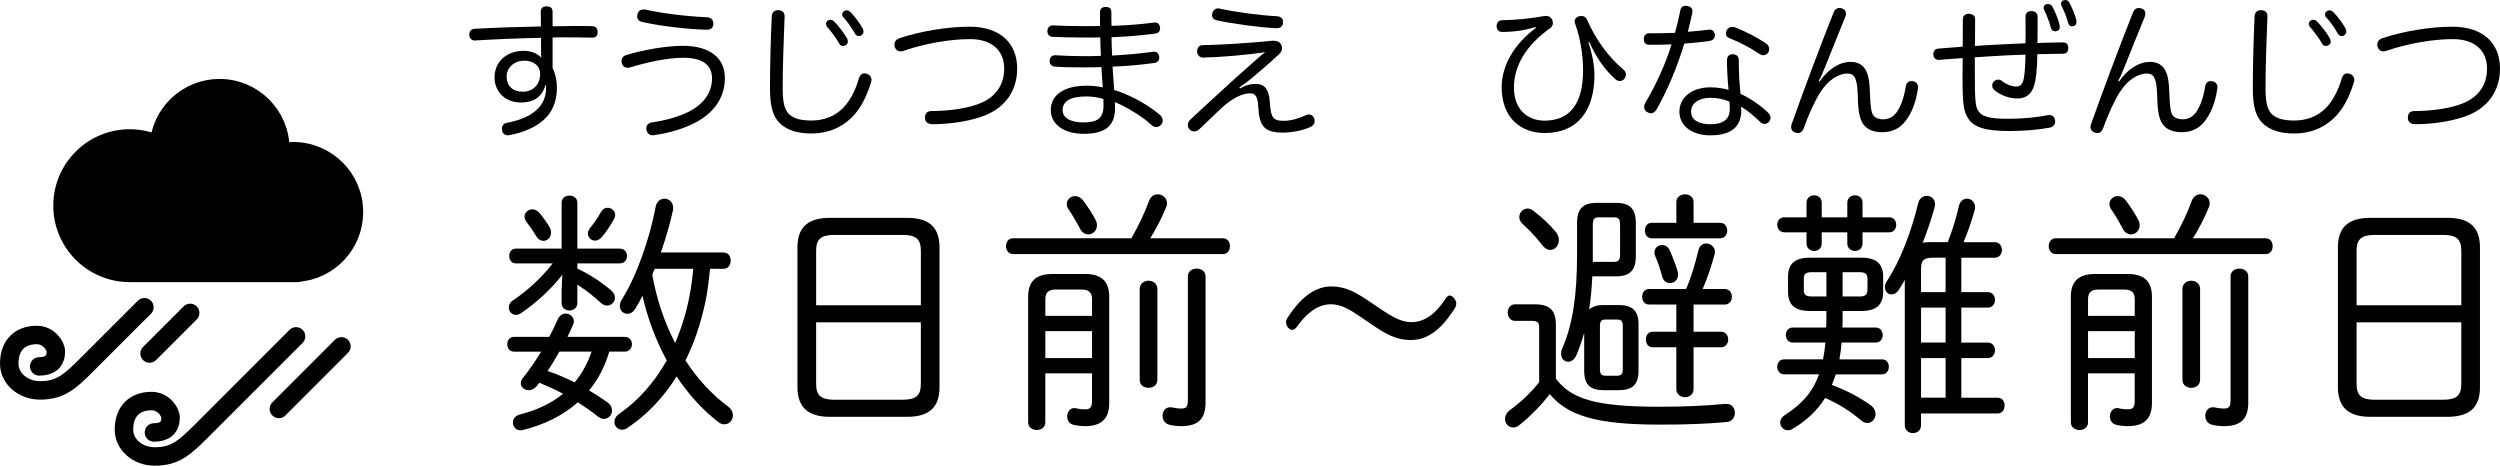
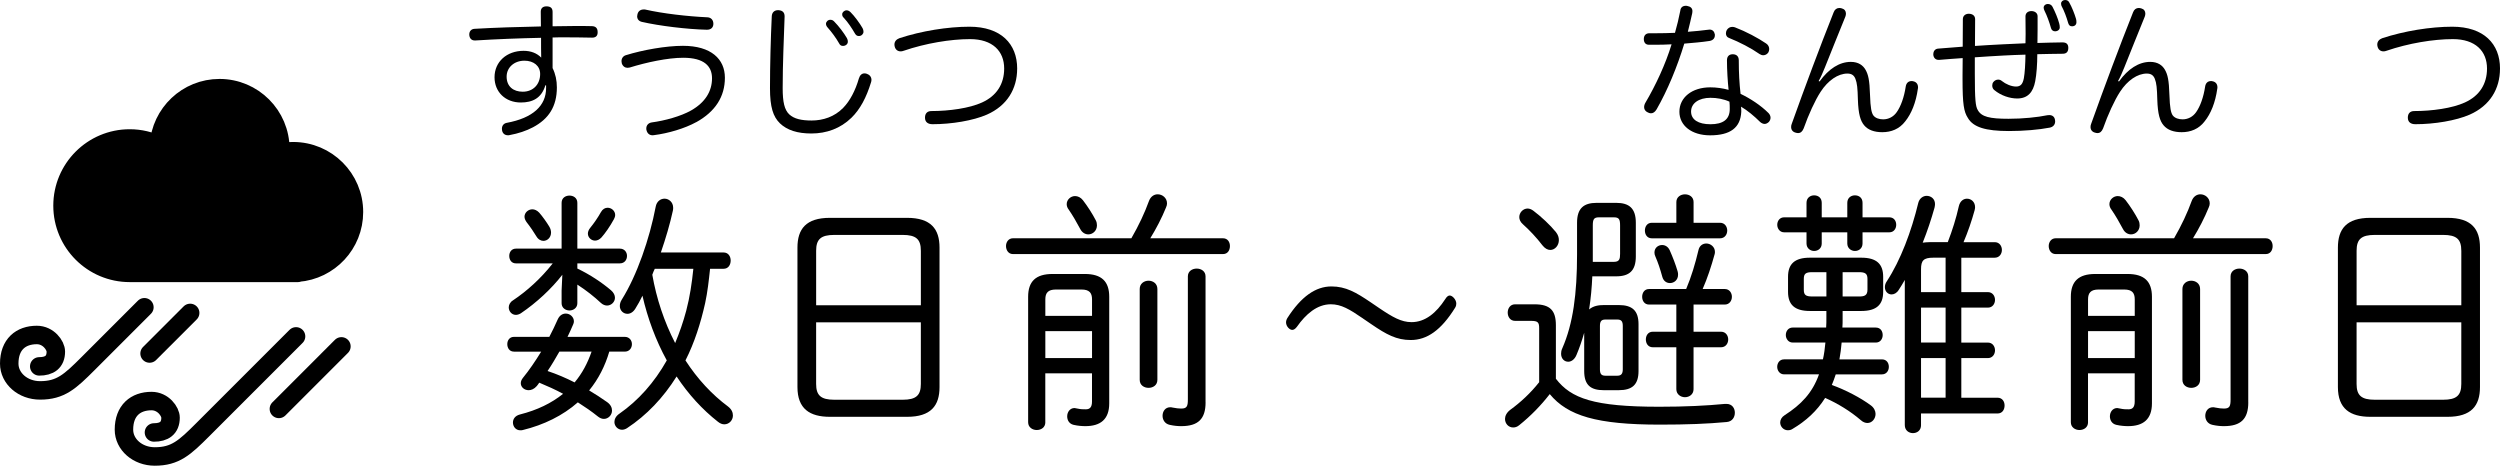
<svg xmlns="http://www.w3.org/2000/svg" id="_レイヤー_2" width="135.337" height="25.212" viewBox="0 0 135.337 25.212">
  <g id="design">
    <g>
      <path d="m27.821,19.035c-.239,0-.359-.196-.359-.406,0-.196.12-.393.359-.393h1.916c.159-.309.319-.63.452-.939.106-.238.279-.322.44-.322.226,0,.439.183.439.42,0,.057-.013.112-.04.168-.093.225-.199.449-.306.673h3.101c.252,0,.386.196.386.393,0,.21-.134.406-.386.406h-.839c-.226.77-.585,1.484-1.091,2.101.333.196.652.406.972.631.199.14.266.308.266.462,0,.238-.199.448-.439.448-.107,0-.213-.042-.32-.126-.346-.28-.718-.532-1.091-.77-.811.715-1.836,1.219-2.981,1.499-.04.014-.093.014-.133.014-.253,0-.399-.21-.399-.42,0-.183.106-.364.373-.435.944-.238,1.716-.616,2.342-1.12-.413-.225-.852-.421-1.291-.603-.04.07-.093.126-.133.182-.146.168-.307.225-.44.225-.239,0-.426-.168-.426-.378,0-.099.04-.196.12-.295.333-.406.665-.896.984-1.414h-1.477Zm2.621-4.161c-.572.743-1.397,1.514-2.249,2.088-.093.056-.185.084-.266.084-.227,0-.386-.196-.386-.406,0-.126.066-.28.226-.378.759-.505,1.518-1.191,2.156-2.004h-1.996c-.24,0-.359-.195-.359-.406,0-.195.119-.392.359-.392h2.475v-2.479c0-.267.213-.393.426-.393s.426.126.426.393v2.479h2.302c.253,0,.386.196.386.392,0,.211-.133.406-.386.406h-2.302v.28c.679.322,1.33.757,1.823,1.177.145.126.213.267.213.406,0,.225-.2.42-.426.42-.106,0-.227-.042-.333-.14-.359-.336-.799-.686-1.277-.994v1.008c0,.252-.213.393-.426.393s-.426-.141-.426-.393v-.686l.04-.855Zm-2.049-3.137c0-.225.199-.406.426-.406.119,0,.253.056.372.182.173.196.412.532.546.757.066.111.093.224.093.321,0,.267-.199.448-.412.448-.133,0-.279-.069-.386-.252-.106-.182-.333-.518-.532-.77-.066-.098-.106-.195-.106-.279Zm1.889,7.298c-.199.35-.412.714-.639,1.05.506.168.998.379,1.464.617.412-.491.705-1.051.918-1.667h-1.743Zm2.608-7.789c.213,0,.412.169.412.393,0,.07-.026.154-.066.225-.213.392-.478.77-.679.994-.106.112-.226.168-.346.168-.199,0-.386-.168-.386-.378,0-.099.04-.21.133-.322.186-.225.426-.574.572-.841.093-.168.227-.238.359-.238Zm5.549,3.307c-.067.63-.134,1.246-.267,1.862-.239,1.065-.572,2.13-1.065,3.096.652,1.009,1.437,1.85,2.302,2.493.199.154.267.322.267.491,0,.252-.2.476-.466.476-.106,0-.227-.042-.346-.14-.839-.658-1.598-1.485-2.236-2.451-.718,1.148-1.623,2.101-2.688,2.801-.093.057-.185.084-.266.084-.227,0-.413-.195-.413-.42,0-.154.08-.322.267-.448,1.024-.714,1.89-1.681,2.568-2.886-.6-1.093-1.038-2.283-1.317-3.502-.12.253-.253.49-.386.701-.12.195-.28.279-.426.279-.227,0-.413-.182-.413-.42,0-.112.026-.224.106-.35.825-1.317,1.504-3.292,1.836-5.029.054-.294.267-.435.479-.435.226,0,.466.183.466.49,0,.042,0,.099-.014.154-.159.729-.386,1.499-.652,2.269h3.394c.266,0,.386.224.386.435,0,.224-.12.448-.386.448h-.731Zm-2.994,0c-.054.111-.094.21-.133.321.226,1.289.639,2.536,1.237,3.698.239-.574.439-1.148.599-1.751.199-.756.306-1.498.386-2.269h-2.089Z" />
      <path d="m44.926,22.564c-1.091,0-1.756-.434-1.756-1.61v-7.551c0-1.008.466-1.61,1.756-1.61h4.179c1.29,0,1.756.603,1.756,1.61v7.551c0,1.008-.466,1.61-1.756,1.61h-4.179Zm4.924-8.992c0-.617-.253-.855-.985-.855h-3.698c-.732,0-.985.237-.985.855v2.955h5.669v-2.955Zm-.985,8.068c.732,0,.985-.238.985-.855v-3.334h-5.669v3.334c0,.616.253.855.985.855h3.698Z" />
      <path d="m66.209,12.899c.253,0,.373.21.373.42,0,.225-.12.435-.373.435h-11.376c-.239,0-.373-.21-.373-.435,0-.21.134-.42.373-.42h6.413c.412-.715.719-1.373.958-2.031.093-.238.279-.35.466-.35.253,0,.506.195.506.49,0,.069-.014.14-.054.224-.226.56-.532,1.148-.852,1.667h3.938Zm-9.62,9.959c0,.28-.226.421-.466.421-.226,0-.465-.141-.465-.421v-6.793c0-.827.412-1.233,1.316-1.233h1.757c.905,0,1.317.406,1.317,1.233v5.771c0,.869-.479,1.233-1.291,1.233-.173,0-.398-.015-.639-.07-.239-.057-.346-.252-.346-.462,0-.225.146-.448.399-.448.026,0,.119.027.146.027.199.042.292.042.466.042.213,0,.332-.112.332-.42v-1.527h-2.528v2.647Zm2.528-5.757v-.896c0-.35-.146-.532-.572-.532h-1.384c-.426,0-.572.183-.572.532v.896h2.528Zm0,2.283v-1.457h-2.528v1.457h2.528Zm.199-7.466c.054.098.067.196.067.28,0,.294-.227.49-.466.49-.16,0-.333-.084-.44-.294-.186-.351-.412-.743-.625-1.051-.08-.099-.106-.21-.106-.294,0-.238.213-.435.452-.435.146,0,.306.07.426.225.239.308.519.742.691,1.078Zm2.382,3.726c0-.294.24-.448.479-.448s.478.154.478.448v4.917c0,.294-.239.435-.478.435s-.479-.141-.479-.435v-4.917Zm3.566,6.136c0,.896-.399,1.289-1.317,1.289-.186,0-.373-.015-.625-.07-.267-.057-.387-.28-.387-.49,0-.238.146-.463.413-.463.026,0,.08,0,.12.015.226.042.332.056.478.056.306,0,.359-.126.359-.49v-6.667c0-.28.239-.421.478-.421.24,0,.479.141.479.421v6.821Z" />
      <path d="m73.787,17.242c-.734-.505-1.185-.77-1.742-.77-.745,0-1.355.532-1.837,1.219-.084.111-.168.168-.252.168-.147,0-.336-.196-.336-.406,0-.07.021-.154.073-.238.745-1.163,1.533-1.709,2.383-1.709.777,0,1.334.322,2.121.855l.473.322c.724.49,1.196.756,1.742.756.745,0,1.344-.504,1.826-1.246.084-.141.168-.196.242-.196.146,0,.356.225.356.435,0,.069-.011.14-.062.224-.756,1.219-1.522,1.751-2.404,1.751-.767,0-1.312-.294-2.131-.855l-.452-.308Z" />
      <path d="m84.23,20.506c.824,1.065,2.049,1.513,5.588,1.513,1.424,0,2.555-.057,3.566-.154h.079c.307,0,.453.238.453.477s-.134.476-.44.504c-1.038.098-2.169.141-3.619.141-3.42,0-4.989-.477-5.961-1.653-.478.616-1.024,1.177-1.65,1.681-.119.099-.226.126-.332.126-.253,0-.44-.21-.44-.462,0-.154.08-.336.279-.49.56-.406,1.105-.91,1.57-1.499v-2.928c0-.322-.08-.392-.452-.392h-.852c-.267,0-.399-.225-.399-.448,0-.225.133-.448.399-.448h1.051c.852,0,1.158.336,1.158,1.135v2.899Zm0-7.942c.119.154.159.294.159.434,0,.295-.213.533-.466.533-.146,0-.292-.085-.426-.253-.306-.406-.718-.84-1.051-1.135-.146-.126-.2-.266-.2-.392,0-.238.2-.463.453-.463.093,0,.213.043.319.127.426.322.904.769,1.211,1.148Zm2.595,8.559c-.706,0-1.065-.267-1.065-1.037v-2.072c-.12.42-.253.811-.413,1.19-.106.266-.293.378-.452.378-.213,0-.386-.168-.386-.435,0-.084.013-.182.066-.294.585-1.331.798-2.955.798-5.085v-1.709c0-.77.347-1.078,1.065-1.078h1.052c.718,0,1.065.308,1.065,1.078v1.821c0,.77-.347,1.079-1.065,1.079h-1.291c-.026.602-.08,1.19-.173,1.793.227-.196.519-.238.799-.238h.811c.731,0,1.065.308,1.065,1.036v2.535c0,.729-.333,1.037-1.065,1.037h-.811Zm.545-6.948c.293,0,.333-.153.333-.434v-1.541c0-.336-.066-.435-.333-.435h-.811c-.267,0-.333.099-.333.435v1.975h1.145Zm.186,6.164c.226,0,.293-.127.293-.351v-2.339c0-.238-.067-.351-.293-.351h-.652c-.226,0-.292.112-.292.351v2.339c0,.238.066.351.292.351h.652Zm5.814-4.693c.253,0,.386.211.386.421s-.133.42-.386.42h-1.69v1.471h1.49c.253,0,.386.21.386.42,0,.211-.133.421-.386.421h-1.49v2.269c0,.28-.227.435-.466.435-.227,0-.466-.154-.466-.435v-2.269h-1.277c-.253,0-.373-.21-.373-.421,0-.21.12-.42.373-.42h1.277v-1.471h-1.478c-.252,0-.372-.21-.372-.42s.12-.421.372-.421h2.01c.279-.658.492-1.372.665-2.101.054-.252.239-.364.426-.364.227,0,.466.182.466.448,0,.042,0,.084-.014.126-.185.673-.398,1.316-.651,1.891h1.197Zm-.253-3.586c.253,0,.386.211.386.421s-.133.42-.386.42h-3.699c-.252,0-.372-.21-.372-.42s.12-.421.372-.421h1.331v-1.12c0-.28.239-.42.466-.42.239,0,.466.14.466.42v1.12h1.437Zm-2.302,2.62c.026.069.026.14.026.195,0,.28-.213.449-.439.449-.173,0-.347-.099-.413-.337-.119-.434-.226-.756-.372-1.093-.04-.084-.054-.153-.054-.224,0-.252.2-.406.413-.406.159,0,.319.084.412.28.173.392.319.77.426,1.135Z" />
      <path d="m98.619,13.18c0,.266-.199.406-.412.406-.199,0-.412-.141-.412-.406v-.603h-1.211c-.24,0-.373-.21-.373-.406,0-.21.133-.406.373-.406h1.211v-.784c0-.28.213-.406.412-.406.213,0,.412.126.412.406v.784h1.384v-.784c0-.28.213-.406.413-.406.213,0,.412.126.412.406v.784h1.45c.253,0,.373.196.373.406,0,.196-.12.406-.373.406h-1.45v.603c0,.266-.199.406-.412.406-.2,0-.413-.141-.413-.406v-.603h-1.384v.603Zm1.131,3.656v.434c0,.154,0,.309-.013.463h1.81c.253,0,.372.195.372.406,0,.195-.119.406-.372.406h-1.85c-.026.308-.066.616-.12.91h2.302c.253,0,.373.196.373.406,0,.196-.12.406-.373.406h-2.501c-.066.196-.133.392-.213.574.745.266,1.57.7,2.115,1.106.173.126.253.309.253.462,0,.253-.185.49-.439.49-.106,0-.24-.042-.359-.153-.572-.49-1.237-.896-1.93-1.205-.452.715-1.038,1.247-1.77,1.681-.08.057-.173.07-.253.07-.227,0-.412-.196-.412-.42,0-.141.08-.294.239-.393.892-.574,1.504-1.204,1.862-2.213h-1.889c-.24,0-.373-.21-.373-.406,0-.21.133-.406.373-.406h2.102c.067-.294.107-.603.134-.91h-1.77c-.24,0-.373-.211-.373-.406,0-.211.133-.406.373-.406h1.81c.013-.169.013-.337.013-.519v-.378h-.892c-.838,0-1.184-.351-1.184-1.037v-.812c0-.686.346-1.036,1.184-1.036h2.781c.838,0,1.185.35,1.185,1.036v.812c0,.686-.347,1.037-1.185,1.037h-1.012Zm-1.649-2.102c-.346,0-.452.084-.452.364v.588c0,.28.106.364.452.364h.771v-1.316h-.771Zm2.541,1.316c.267,0,.453-.042.453-.364v-.588c0-.28-.12-.364-.453-.364h-.892v1.316h.892Zm3.353,6.962c0,.294-.213.435-.44.435-.213,0-.439-.141-.439-.435v-7.858c-.106.196-.227.379-.333.547s-.253.238-.386.238c-.186,0-.359-.154-.359-.393,0-.098.026-.21.106-.322.745-1.135,1.331-2.703,1.703-4.244.066-.252.267-.378.452-.378.227,0,.453.153.453.448,0,.069-.014.126-.027.195-.173.617-.386,1.261-.639,1.892.12-.014.24-.028.373-.028h.984c.253-.658.452-1.288.599-1.947.066-.279.253-.406.44-.406.226,0,.439.169.439.463,0,.056-.013.112-.026.168-.159.574-.359,1.162-.599,1.723h1.69c.253,0,.387.21.387.421,0,.21-.134.42-.387.42h-1.81v1.863h1.438c.253,0,.386.21.386.42s-.133.42-.386.42h-1.438v1.892h1.438c.253,0,.386.21.386.42s-.133.42-.386.42h-1.438v2.144h1.956c.267,0,.386.21.386.42,0,.225-.119.435-.386.435h-4.138v.63Zm1.33-7.199v-1.863h-.665c-.532,0-.665.154-.665.63v1.233h1.33Zm-1.33,2.731h1.33v-1.892h-1.33v1.892Zm0,2.983h1.33v-2.144h-1.33v2.144Z" />
      <path d="m122.656,12.899c.253,0,.373.21.373.42,0,.225-.12.435-.373.435h-11.376c-.239,0-.373-.21-.373-.435,0-.21.134-.42.373-.42h6.413c.412-.715.719-1.373.958-2.031.093-.238.279-.35.466-.35.253,0,.506.195.506.49,0,.069-.014.14-.054.224-.226.56-.532,1.148-.852,1.667h3.938Zm-9.62,9.959c0,.28-.226.421-.466.421-.226,0-.465-.141-.465-.421v-6.793c0-.827.412-1.233,1.316-1.233h1.757c.905,0,1.317.406,1.317,1.233v5.771c0,.869-.479,1.233-1.291,1.233-.173,0-.398-.015-.639-.07-.239-.057-.346-.252-.346-.462,0-.225.146-.448.399-.448.026,0,.119.027.146.027.199.042.292.042.466.042.213,0,.332-.112.332-.42v-1.527h-2.528v2.647Zm2.528-5.757v-.896c0-.35-.146-.532-.572-.532h-1.384c-.426,0-.572.183-.572.532v.896h2.528Zm0,2.283v-1.457h-2.528v1.457h2.528Zm.199-7.466c.054.098.067.196.067.28,0,.294-.227.49-.466.49-.16,0-.333-.084-.44-.294-.186-.351-.412-.743-.625-1.051-.08-.099-.106-.21-.106-.294,0-.238.213-.435.452-.435.146,0,.306.07.426.225.239.308.519.742.691,1.078Zm2.382,3.726c0-.294.24-.448.479-.448s.478.154.478.448v4.917c0,.294-.239.435-.478.435s-.479-.141-.479-.435v-4.917Zm3.566,6.136c0,.896-.399,1.289-1.317,1.289-.186,0-.373-.015-.625-.07-.267-.057-.387-.28-.387-.49,0-.238.146-.463.413-.463.026,0,.08,0,.12.015.226.042.332.056.478.056.306,0,.359-.126.359-.49v-6.667c0-.28.239-.421.478-.421.24,0,.479.141.479.421v6.821Z" />
      <path d="m128.318,22.564c-1.091,0-1.756-.434-1.756-1.61v-7.551c0-1.008.466-1.61,1.756-1.61h4.179c1.29,0,1.756.603,1.756,1.61v7.551c0,1.008-.466,1.61-1.756,1.61h-4.179Zm4.924-8.992c0-.617-.253-.855-.985-.855h-3.698c-.732,0-.985.237-.985.855v2.955h5.669v-2.955Zm-.985,8.068c.732,0,.985-.238.985-.855v-3.334h-5.669v3.334c0,.616.253.855.985.855h3.698Z" />
    </g>
    <g>
      <path d="m29.522,4.621c-.208.696-.696.928-1.328.928-.832,0-1.423-.567-1.423-1.367,0-.84.664-1.431,1.575-1.431.392,0,.72.128.952.367-.008-.288-.008-.695-.008-1.071-1.175.024-2.399.072-3.558.144h-.032c-.184,0-.288-.128-.296-.311v-.016c0-.168.104-.296.288-.304,1.127-.065,2.374-.104,3.59-.128,0-.28-.008-.56-.008-.8,0-.176.104-.288.304-.288.232,0,.336.096.336.304v.775c.432-.008.856-.016,1.263-.016.288,0,.576,0,.848.008.216,0,.328.104.328.32v.023c0,.192-.112.28-.296.28-.472-.008-.967-.017-1.487-.017-.216,0-.432,0-.656.009v1.655c.16.327.232.671.232,1.047,0,1.039-.448,1.711-1.295,2.159-.36.191-.791.336-1.272.424-.024.008-.048.008-.08.008-.16,0-.288-.088-.32-.264-.008-.032-.008-.065-.008-.088,0-.168.096-.288.256-.32,1.431-.264,2.135-.935,2.135-1.879v-.152h-.04Zm-1.136-1.335c-.543,0-.96.36-.96.863,0,.536.368.816.872.816.56,0,.943-.393.943-.96,0-.432-.344-.72-.856-.72Z" />
      <path d="m37.69,6.612c-.624.344-1.52.607-2.287.704-.024.008-.048.008-.072.008-.184,0-.296-.112-.336-.288-.008-.023-.008-.056-.008-.08,0-.168.104-.296.288-.328.72-.096,1.583-.335,2.135-.647.775-.44,1.135-1.047,1.135-1.743,0-.655-.424-1.111-1.559-1.111-.84,0-1.991.248-2.894.528-.04.008-.08.016-.12.016-.136,0-.256-.08-.311-.239-.008-.04-.016-.08-.016-.12,0-.16.096-.288.248-.328.903-.28,2.159-.504,3.078-.504,1.527,0,2.271.72,2.271,1.728,0,1.016-.512,1.831-1.551,2.406Zm-3.198-5.732c0-.032.008-.065.016-.104.04-.176.168-.264.336-.264h.064c.976.224,2.327.376,3.382.424.208.008.328.152.328.352v.017c-.008.191-.136.304-.344.304h-.024c-1.056-.024-2.559-.208-3.502-.424-.168-.04-.256-.152-.256-.304Z" />
      <path d="m42.139.552c.224.008.335.128.335.328v.023c-.04,1.176-.104,2.591-.104,3.87,0,.752.096,1.167.352,1.415.264.248.664.336,1.215.336.616,0,1.239-.2,1.711-.688.36-.368.656-.928.848-1.591.056-.185.168-.273.304-.273.04,0,.08.008.128.024.144.048.248.168.248.327,0,.049-.008.089-.024.137-.248.808-.584,1.455-1.063,1.919-.592.575-1.343.848-2.167.848-.751,0-1.311-.177-1.703-.552-.368-.36-.536-.88-.536-1.895,0-1.239.04-2.719.096-3.894.008-.208.136-.336.344-.336h.016Zm2.806.519c.088,0,.144.024.208.088.248.248.536.632.688.895.024.048.056.104.056.208,0,.12-.112.224-.264.224-.096,0-.16-.04-.207-.136-.168-.296-.408-.623-.632-.871-.048-.057-.08-.12-.08-.192,0-.103.104-.216.232-.216Zm.879-.512c.088,0,.144.032.216.096.208.2.512.616.656.872.024.048.048.112.048.2,0,.096-.096.224-.248.224-.096,0-.152-.04-.208-.128-.176-.304-.384-.616-.6-.848-.072-.072-.096-.112-.096-.208,0-.103.12-.208.231-.208Z" />
      <path d="m55.064,3.71c0,1.111-.552,2.015-1.639,2.495-.744.327-1.919.519-2.942.519-.256,0-.4-.12-.408-.336v-.024c0-.216.12-.352.344-.352.968,0,2.063-.152,2.743-.464.791-.359,1.199-.999,1.199-1.839,0-.943-.631-1.591-1.847-1.591-1.055,0-2.406.224-3.598.632-.056.023-.112.031-.16.031-.16,0-.28-.096-.32-.256-.008-.04-.016-.071-.016-.111,0-.16.096-.28.264-.344,1.191-.393,2.623-.624,3.798-.624,1.711,0,2.583.935,2.583,2.263Z" />
-       <path d="m60.89,5.077c.64.272,1.359.672,1.919,1.159.088.088.136.192.136.288,0,.072-.024.144-.072.208-.072.096-.176.144-.28.144-.088,0-.168-.031-.24-.096-.488-.447-1.08-.808-1.631-1.087-.112-.049-.24-.112-.368-.168.008.111.008.239.008.344,0,.991-.6,1.375-1.687,1.375-1.08,0-1.791-.512-1.791-1.287s.647-1.319,1.967-1.319c.264,0,.552.032.848.088-.032-.368-.056-.728-.072-1.096-.32.017-.624.017-.943.017-.56,0-.992,0-1.591-.04-.168-.017-.272-.137-.272-.296v-.032c.016-.176.12-.288.288-.288h.016c.576.032.991.048,1.535.048.311,0,.624,0,.935-.016-.016-.311-.024-.647-.032-1-.248.009-.488.009-.744.009-.783,0-1.439-.017-1.855-.04-.184-.017-.264-.152-.264-.304v-.04c.016-.16.12-.273.296-.273h.016c.423.024,1.071.04,1.767.04.256,0,.512,0,.768-.008v-.743c0-.192.104-.288.32-.288.2,0,.296.088.296.304,0,.256,0,.487.008.72.815-.024,1.543-.08,2.271-.176.032-.008.056-.008.08-.008.16,0,.248.096.272.256.008.023.008.048.008.071,0,.136-.088.248-.248.273-.768.103-1.527.168-2.382.199,0,.312.016.624.032.992.776-.04,1.487-.104,2.231-.208h.048c.152,0,.248.103.272.264v.056c0,.16-.104.264-.256.288-.744.103-1.463.168-2.271.2.024.432.056.831.088,1.263.216.065.392.128.576.208Zm-2.086.144c-.895,0-1.279.279-1.279.743,0,.432.463.663,1.111.663.751,0,1.111-.207,1.103-.935,0-.112,0-.225-.008-.336-.304-.088-.632-.136-.927-.136Z" />
-       <path d="m67.131,4.789c.312-.191.6-.247.824-.247.503,0,.743.264.791,1.031.048.815.192.967.744.967.415,0,.847-.136,1.199-.304.056-.023.112-.04.168-.04.12,0,.224.065.28.192.024.056.032.103.032.151,0,.137-.064.256-.216.328-.399.192-1.007.311-1.511.311-.983,0-1.271-.327-1.327-1.407-.032-.6-.184-.719-.456-.719-.384,0-.943.247-1.535.799-.376.352-.808.775-1.191,1.136-.096.088-.192.128-.288.128-.088,0-.176-.032-.24-.103-.064-.065-.104-.152-.104-.24,0-.104.04-.208.136-.296.584-.544,1.415-1.312,2.247-2.071.664-.592,1.335-1.199,1.799-1.583-.927.152-2.391.273-3.358.296-.192-.008-.312-.144-.32-.328v-.016c0-.176.112-.328.272-.328,1.015-.016,2.63-.119,3.79-.239h.08c.2,0,.32.056.4.191.04.072.056.144.056.208,0,.12-.056.232-.168.336-.48.448-1.016.903-1.487,1.304-.232.191-.44.344-.656.487l.04.056Zm2.007-3.909c.224.016.32.144.32.311v.04c-.016.191-.136.296-.344.296h-.024c-.976-.048-2.383-.24-3.262-.44-.136-.032-.216-.137-.216-.273,0-.04.008-.08.024-.128.048-.144.152-.231.296-.231.024,0,.056,0,.088.008.848.191,2.167.368,3.118.416Z" />
    </g>
    <g>
-       <path d="m83.123,1.463c-.56.177-1.135.265-1.807.265-.176,0-.288-.104-.296-.312v-.016c0-.16.103-.304.288-.304.8-.017,1.495-.088,2.271-.224.04-.009.08-.009.12-.009.152,0,.248.065.32.192.032.064.048.128.048.191,0,.104-.048.208-.152.28-1.311.928-1.958,2.055-1.958,3.206,0,1.207.743,1.799,1.655,1.799,1.359,0,2.087-.895,2.087-2.719,0-.887-.16-1.791-.432-2.534-.016-.04-.024-.088-.024-.12,0-.136.088-.224.24-.279.04-.008.088-.017.128-.017.128,0,.24.072.296.192.488,1.119,1.207,2.07,1.975,2.71.096.08.136.177.136.28,0,.08-.032.16-.088.231-.064.072-.152.112-.248.112-.08,0-.168-.032-.248-.112-.607-.543-1.047-1.215-1.399-2.007l-.048.017c.208.623.328,1.255.328,1.774,0,1.983-.96,3.143-2.687,3.143-1.295,0-2.335-.815-2.335-2.486,0-1.176.696-2.351,1.855-3.207l-.024-.048Z" />
      <path d="m89.675,5.925c-.08.136-.184.208-.295.208-.072,0-.144-.024-.224-.072-.104-.064-.152-.16-.152-.264,0-.072.024-.16.072-.24.552-.935,1.087-2.078,1.415-3.158-.296.017-.608.024-.919.024h-.304c-.184,0-.28-.12-.28-.311,0-.192.112-.312.296-.312h.344c.344,0,.704-.008,1.047-.023.112-.392.208-.792.288-1.199.016-.177.136-.265.296-.265.024,0,.048,0,.08.009.176.031.28.119.28.279,0,.032,0,.065-.008.104-.072.327-.152.671-.24,1.015.392-.031.768-.064,1.103-.111.024-.008.048-.008.072-.008.16,0,.256.096.288.264v.048c0,.151-.096.272-.288.304-.415.064-.887.103-1.367.144-.384,1.256-.903,2.519-1.503,3.566Zm6.053.184c.08.08.12.176.12.264,0,.08-.032.16-.088.225-.072.071-.152.111-.232.111s-.168-.04-.24-.103c-.312-.311-.704-.64-1.04-.832.016.097.016.2.016.273-.04.871-.6,1.279-1.687,1.279-1,0-1.663-.528-1.663-1.279,0-.768.679-1.319,1.671-1.319.336,0,.664.048.992.136-.048-.447-.088-1.079-.088-1.599,0-.232.136-.328.312-.328.192,0,.328.103.328.328,0,.688.032,1.247.096,1.815.536.256,1.103.632,1.503,1.031Zm-3.126-.815c-.648,0-1.056.304-1.056.744,0,.44.392.688,1.047.688.68,0,1.047-.256,1.047-.824,0-.128,0-.239-.016-.399-.32-.144-.68-.208-1.023-.208Zm3.014-2.935c.112.072.16.192.16.296,0,.065-.016.128-.048.185-.064.096-.168.151-.272.151-.072,0-.136-.023-.2-.064-.472-.328-1.071-.64-1.671-.88-.104-.04-.152-.136-.152-.24,0-.064.016-.128.048-.184.072-.112.176-.168.296-.168.048,0,.096.008.144.024.607.231,1.247.575,1.695.879Z" />
      <path d="m98.507,4.405c.488-.68,1.071-1.055,1.687-1.055.415,0,.664.191.799.432.144.256.216.552.24,1.351.024.72.08.976.184,1.12.112.144.32.208.528.208.288,0,.56-.137.736-.393.224-.319.399-.808.487-1.391.032-.185.144-.288.312-.288.024,0,.056,0,.08.008.176.032.272.152.272.328,0,.023,0,.056-.008.08-.104.751-.352,1.351-.68,1.759-.32.424-.768.592-1.247.592-.432,0-.768-.12-.976-.368-.2-.231-.32-.6-.344-1.399-.016-.615-.04-.887-.136-1.127-.072-.176-.192-.28-.432-.28-.503,0-1.047.368-1.447.984-.304.463-.664,1.255-.919,1.982-.072.176-.168.256-.304.256-.04,0-.088-.008-.136-.024-.152-.04-.24-.151-.24-.304,0-.056.008-.111.032-.168.711-1.99,1.527-4.174,2.271-6.044.056-.152.168-.232.304-.232.048,0,.096.008.144.024.144.04.216.144.216.279,0,.048-.008.112-.032.168-.392.976-.768,1.887-1.111,2.759-.104.256-.224.536-.336.728l.056.016Z" />
      <path d="m104.66,2.935c0-.176.104-.296.272-.304.432-.032.872-.065,1.319-.104.008-.495.008-1.047.008-1.487,0-.191.144-.296.328-.296.208.009.336.112.336.296,0,.472,0,.96-.008,1.447.488-.031.991-.064,1.511-.088.344-.016.768-.04,1.223-.056,0-.168.008-.336.008-.504,0-.328-.008-.647-.008-.951,0-.184.136-.288.32-.288s.336.104.336.28v.703c0,.24,0,.479-.008.744.432-.017.912-.024,1.359-.032.224,0,.312.112.312.296,0,.199-.088.319-.304.319-.448,0-.912.017-1.375.024,0,.552-.04,1.087-.112,1.463-.112.6-.408.935-.976.935-.392,0-.872-.151-1.239-.456-.08-.064-.112-.151-.112-.247,0-.065.016-.137.064-.192.064-.08.16-.128.256-.128.072,0,.144.024.207.08.2.16.504.296.76.296.24,0,.36-.12.424-.448.056-.304.08-.768.088-1.279-.424.017-.823.024-1.199.049-.512.031-1.023.056-1.543.096v.879c0,1.44.04,1.775.16,1.976.2.367.647.472,1.663.472.775,0,1.559-.08,2.103-.192.04-.008.072-.008.103-.008.176,0,.288.096.312.264,0,.024.008.048.008.072,0,.192-.12.311-.296.344-.576.112-1.399.184-2.207.184-1.263,0-1.935-.208-2.223-.711-.216-.336-.288-.728-.288-2.103v-.216c0-.296.008-.6.008-.919-.408.023-.84.064-1.263.096h-.048c-.168,0-.272-.128-.28-.288v-.016Zm5.973-2.519c0-.112.096-.2.232-.2.104,0,.2.056.248.152.144.279.288.623.36.895.024.08.032.144.032.224,0,.12-.112.208-.256.208-.096,0-.184-.056-.216-.168-.096-.336-.216-.672-.352-.943-.024-.04-.048-.12-.048-.168Zm.943-.224c0-.112.104-.192.216-.192.104,0,.176.04.224.128.144.248.296.64.368.888.016.056.024.103.024.184,0,.144-.096.224-.24.224-.12,0-.176-.064-.216-.207-.072-.265-.216-.648-.344-.88-.016-.032-.032-.072-.032-.144Z" />
      <path d="m114.715,4.405c.488-.68,1.071-1.055,1.687-1.055.415,0,.664.191.799.432.144.256.216.552.24,1.351.024.72.08.976.184,1.12.112.144.32.208.528.208.288,0,.56-.137.736-.393.224-.319.399-.808.487-1.391.032-.185.144-.288.312-.288.024,0,.056,0,.08.008.176.032.272.152.272.328,0,.023,0,.056-.008.08-.104.751-.352,1.351-.68,1.759-.32.424-.768.592-1.247.592-.432,0-.768-.12-.976-.368-.2-.231-.32-.6-.344-1.399-.016-.615-.04-.887-.136-1.127-.072-.176-.192-.28-.432-.28-.503,0-1.047.368-1.447.984-.304.463-.664,1.255-.919,1.982-.072.176-.168.256-.304.256-.04,0-.088-.008-.136-.024-.152-.04-.24-.151-.24-.304,0-.056.008-.111.032-.168.711-1.99,1.527-4.174,2.271-6.044.056-.152.168-.232.304-.232.048,0,.096.008.144.024.144.04.216.144.216.279,0,.048-.008.112-.032.168-.392.976-.768,1.887-1.111,2.759-.104.256-.224.536-.336.728l.056.016Z" />
-       <path d="m122.412.552c.224.008.335.128.335.328v.023c-.04,1.176-.104,2.591-.104,3.87,0,.752.096,1.167.352,1.415.264.248.664.336,1.215.336.616,0,1.239-.2,1.711-.688.36-.368.656-.928.848-1.591.056-.185.168-.273.304-.273.04,0,.08.008.128.024.144.048.248.168.248.327,0,.049-.008.089-.024.137-.248.808-.584,1.455-1.063,1.919-.592.575-1.343.848-2.167.848-.751,0-1.311-.177-1.703-.552-.368-.36-.536-.88-.536-1.895,0-1.239.04-2.719.096-3.894.008-.208.136-.336.344-.336h.016Zm2.806.519c.088,0,.144.024.208.088.248.248.536.632.688.895.024.048.056.104.056.208,0,.12-.112.224-.264.224-.096,0-.16-.04-.207-.136-.168-.296-.408-.623-.632-.871-.048-.057-.08-.12-.08-.192,0-.103.104-.216.232-.216Zm.879-.512c.088,0,.144.032.216.096.208.2.512.616.656.872.024.048.048.112.048.2,0,.096-.096.224-.248.224-.096,0-.152-.04-.208-.128-.176-.304-.384-.616-.6-.848-.072-.072-.096-.112-.096-.208,0-.103.12-.208.231-.208Z" />
      <path d="m135.337,3.71c0,1.111-.552,2.015-1.639,2.495-.744.327-1.919.519-2.942.519-.256,0-.4-.12-.408-.336v-.024c0-.216.12-.352.344-.352.968,0,2.063-.152,2.743-.464.791-.359,1.199-.999,1.199-1.839,0-.943-.631-1.591-1.847-1.591-1.055,0-2.406.224-3.598.632-.056.023-.112.031-.16.031-.16,0-.28-.096-.32-.256-.008-.04-.016-.071-.016-.111,0-.16.096-.28.264-.344,1.191-.393,2.623-.624,3.798-.624,1.711,0,2.583.935,2.583,2.263Z" />
    </g>
    <g>
      <path d="m19.161,11.478c0-1.818-1.474-3.292-3.292-3.292-.242,0-.476.028-.703.077.004-.066.01-.131.01-.198,0-1.818-1.474-3.292-3.292-3.292-1.749,0-3.175,1.365-3.282,3.087-.478-.231-1.012-.364-1.579-.364-2.009,0-3.638,1.629-3.638,3.638s1.629,3.638,3.638,3.638h9.102v-.013c1.698-.131,3.036-1.548,3.036-3.279Z" style="stroke:#000; stroke-linecap:round; stroke-linejoin:round;" />
      <path d="m16.027,18.21l-5.05,5.05c-.975.975-1.484,1.451-2.599,1.451-.931,0-1.668-.65-1.668-1.451,0-1.04.628-1.549,1.494-1.549.628,0,1.029.566,1.029.898,0,.575-.357.802-.899.802" style="fill:none; stroke:#000; stroke-linecap:round; stroke-linejoin:round;" />
      <path d="m7.817,16.633l-3.05,3.05c-.975.975-1.484,1.451-2.599,1.451-.931,0-1.668-.65-1.668-1.451,0-1.04.628-1.549,1.494-1.549.628,0,1.029.566,1.029.898,0,.575-.357.802-.899.802" style="fill:none; stroke:#000; stroke-linecap:round; stroke-linejoin:round;" />
      <line x1="18.483" y1="18.751" x2="15.097" y2="22.137" style="fill:none; stroke:#000; stroke-linecap:round; stroke-linejoin:round;" />
      <line x1="10.295" y1="16.94" x2="8.097" y2="19.137" style="fill:none; stroke:#000; stroke-linecap:round; stroke-linejoin:round;" />
    </g>
  </g>
</svg>